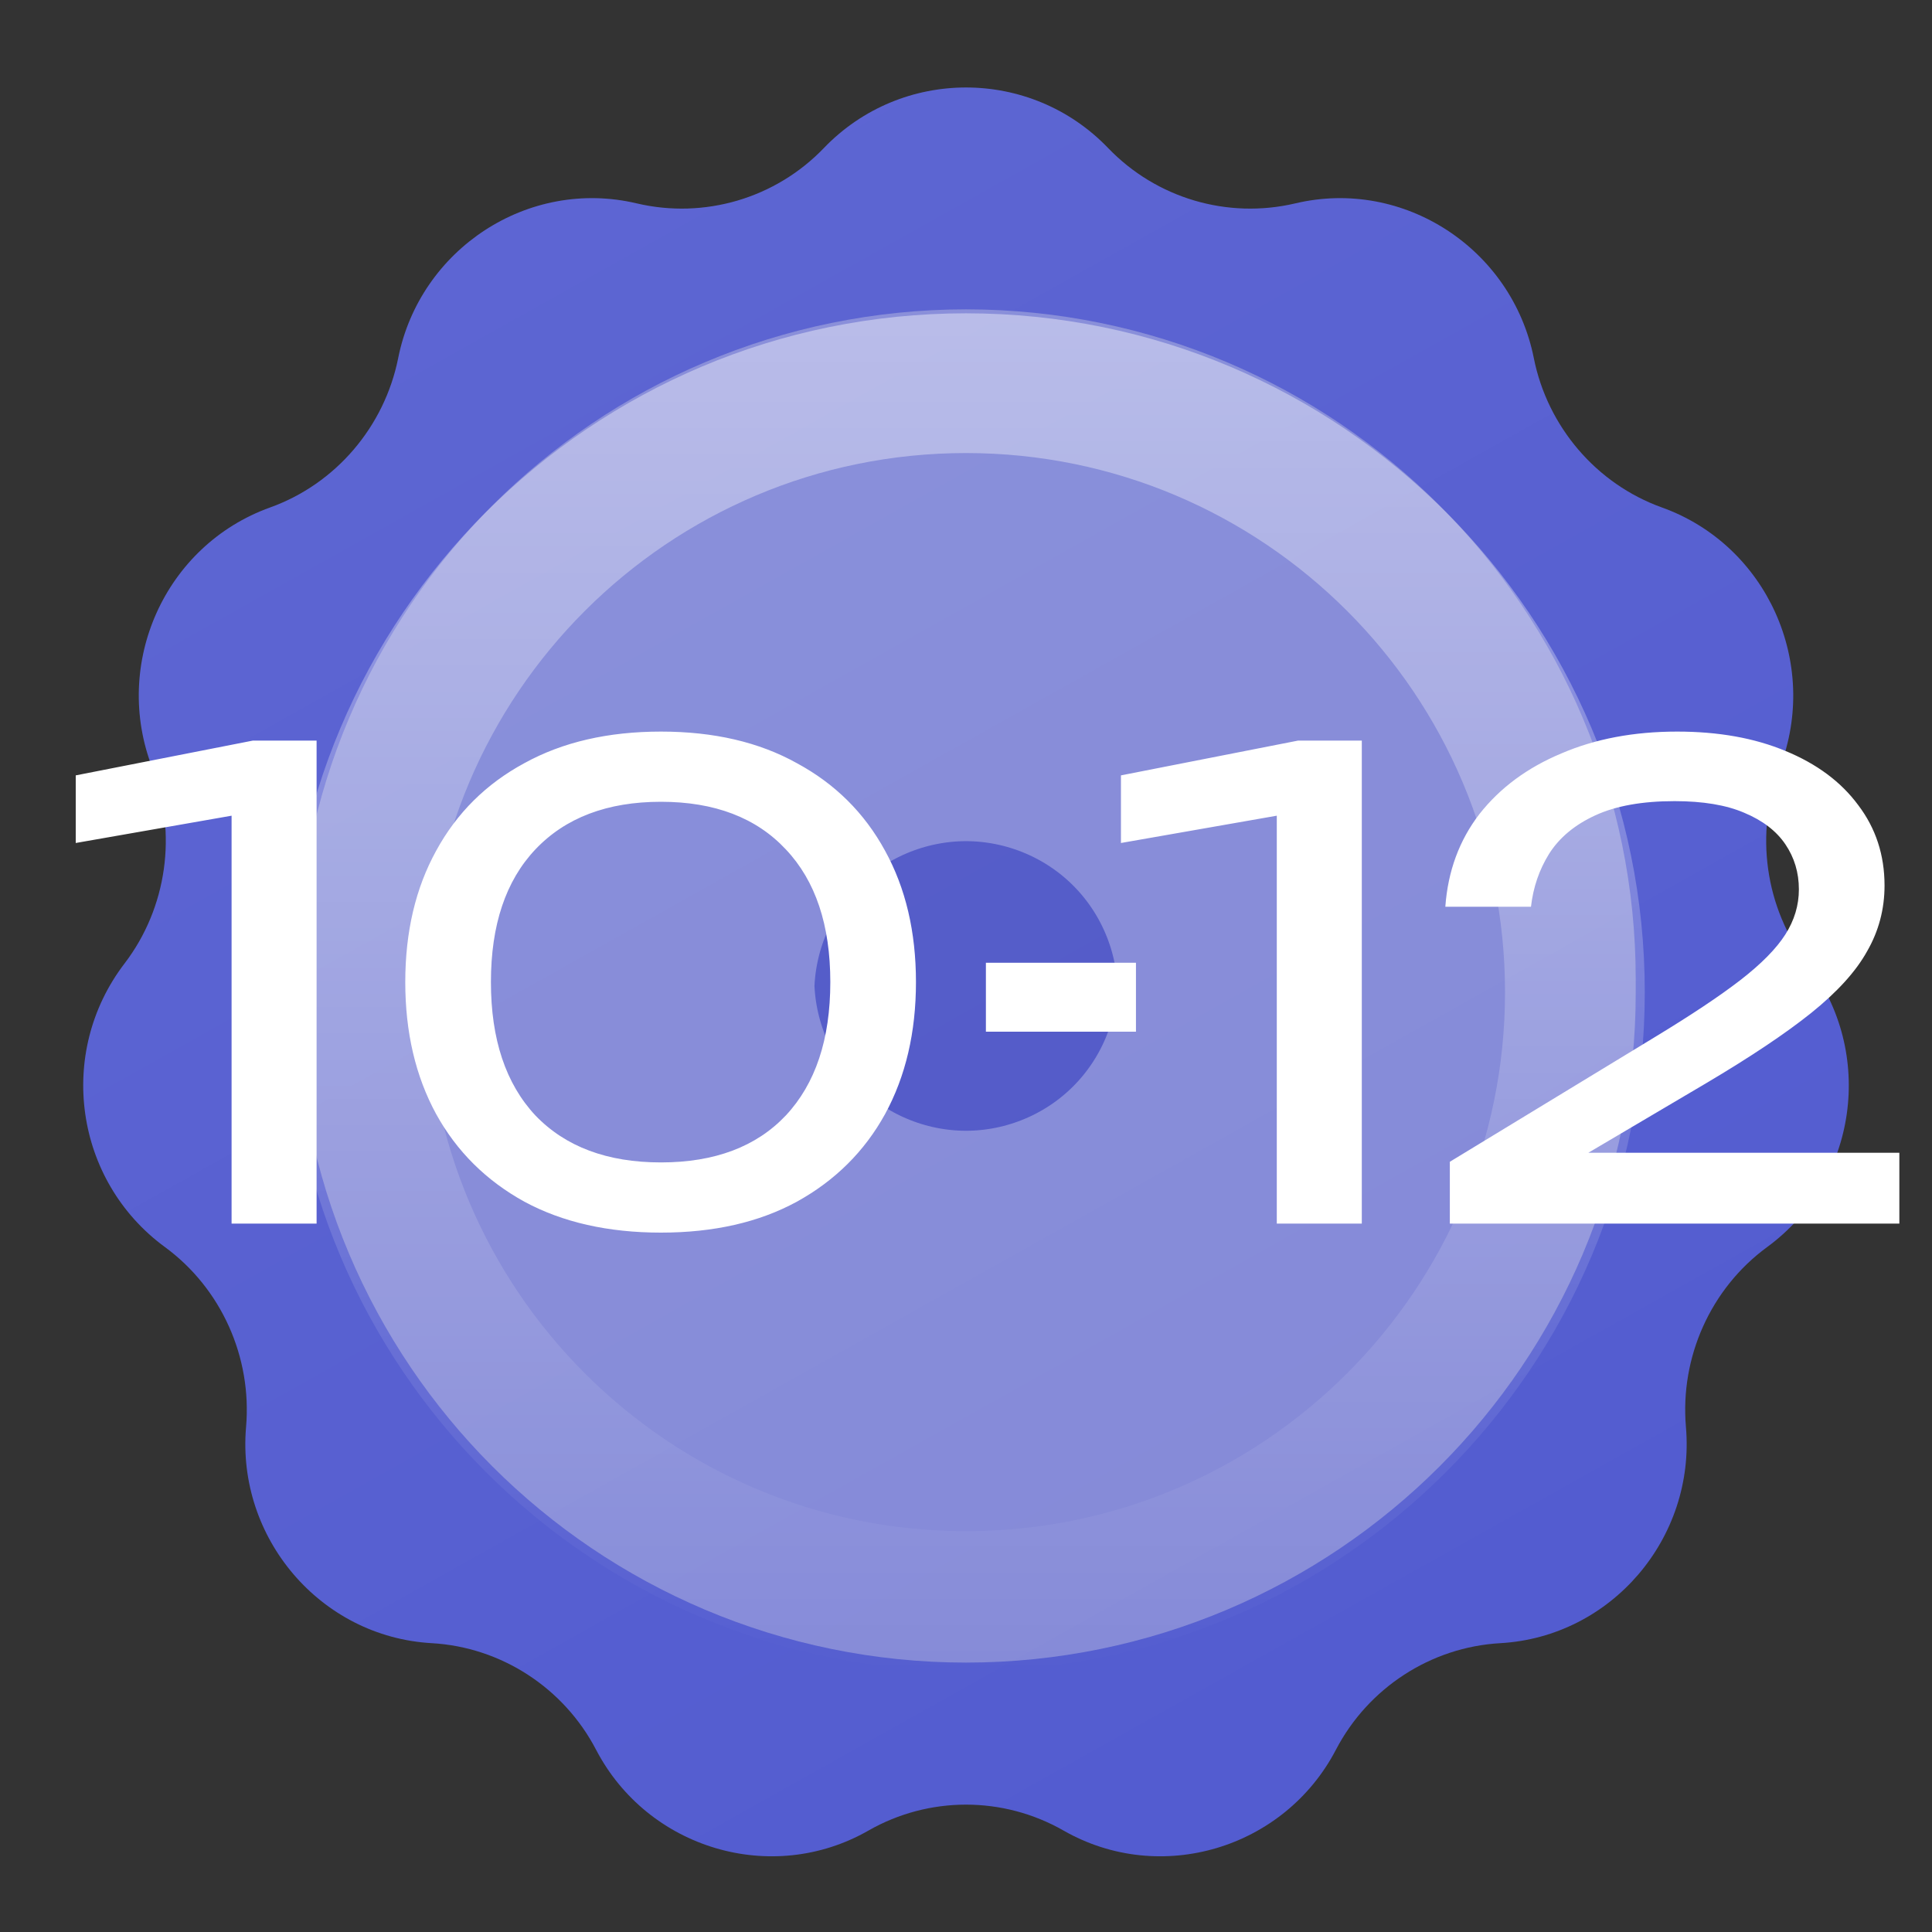
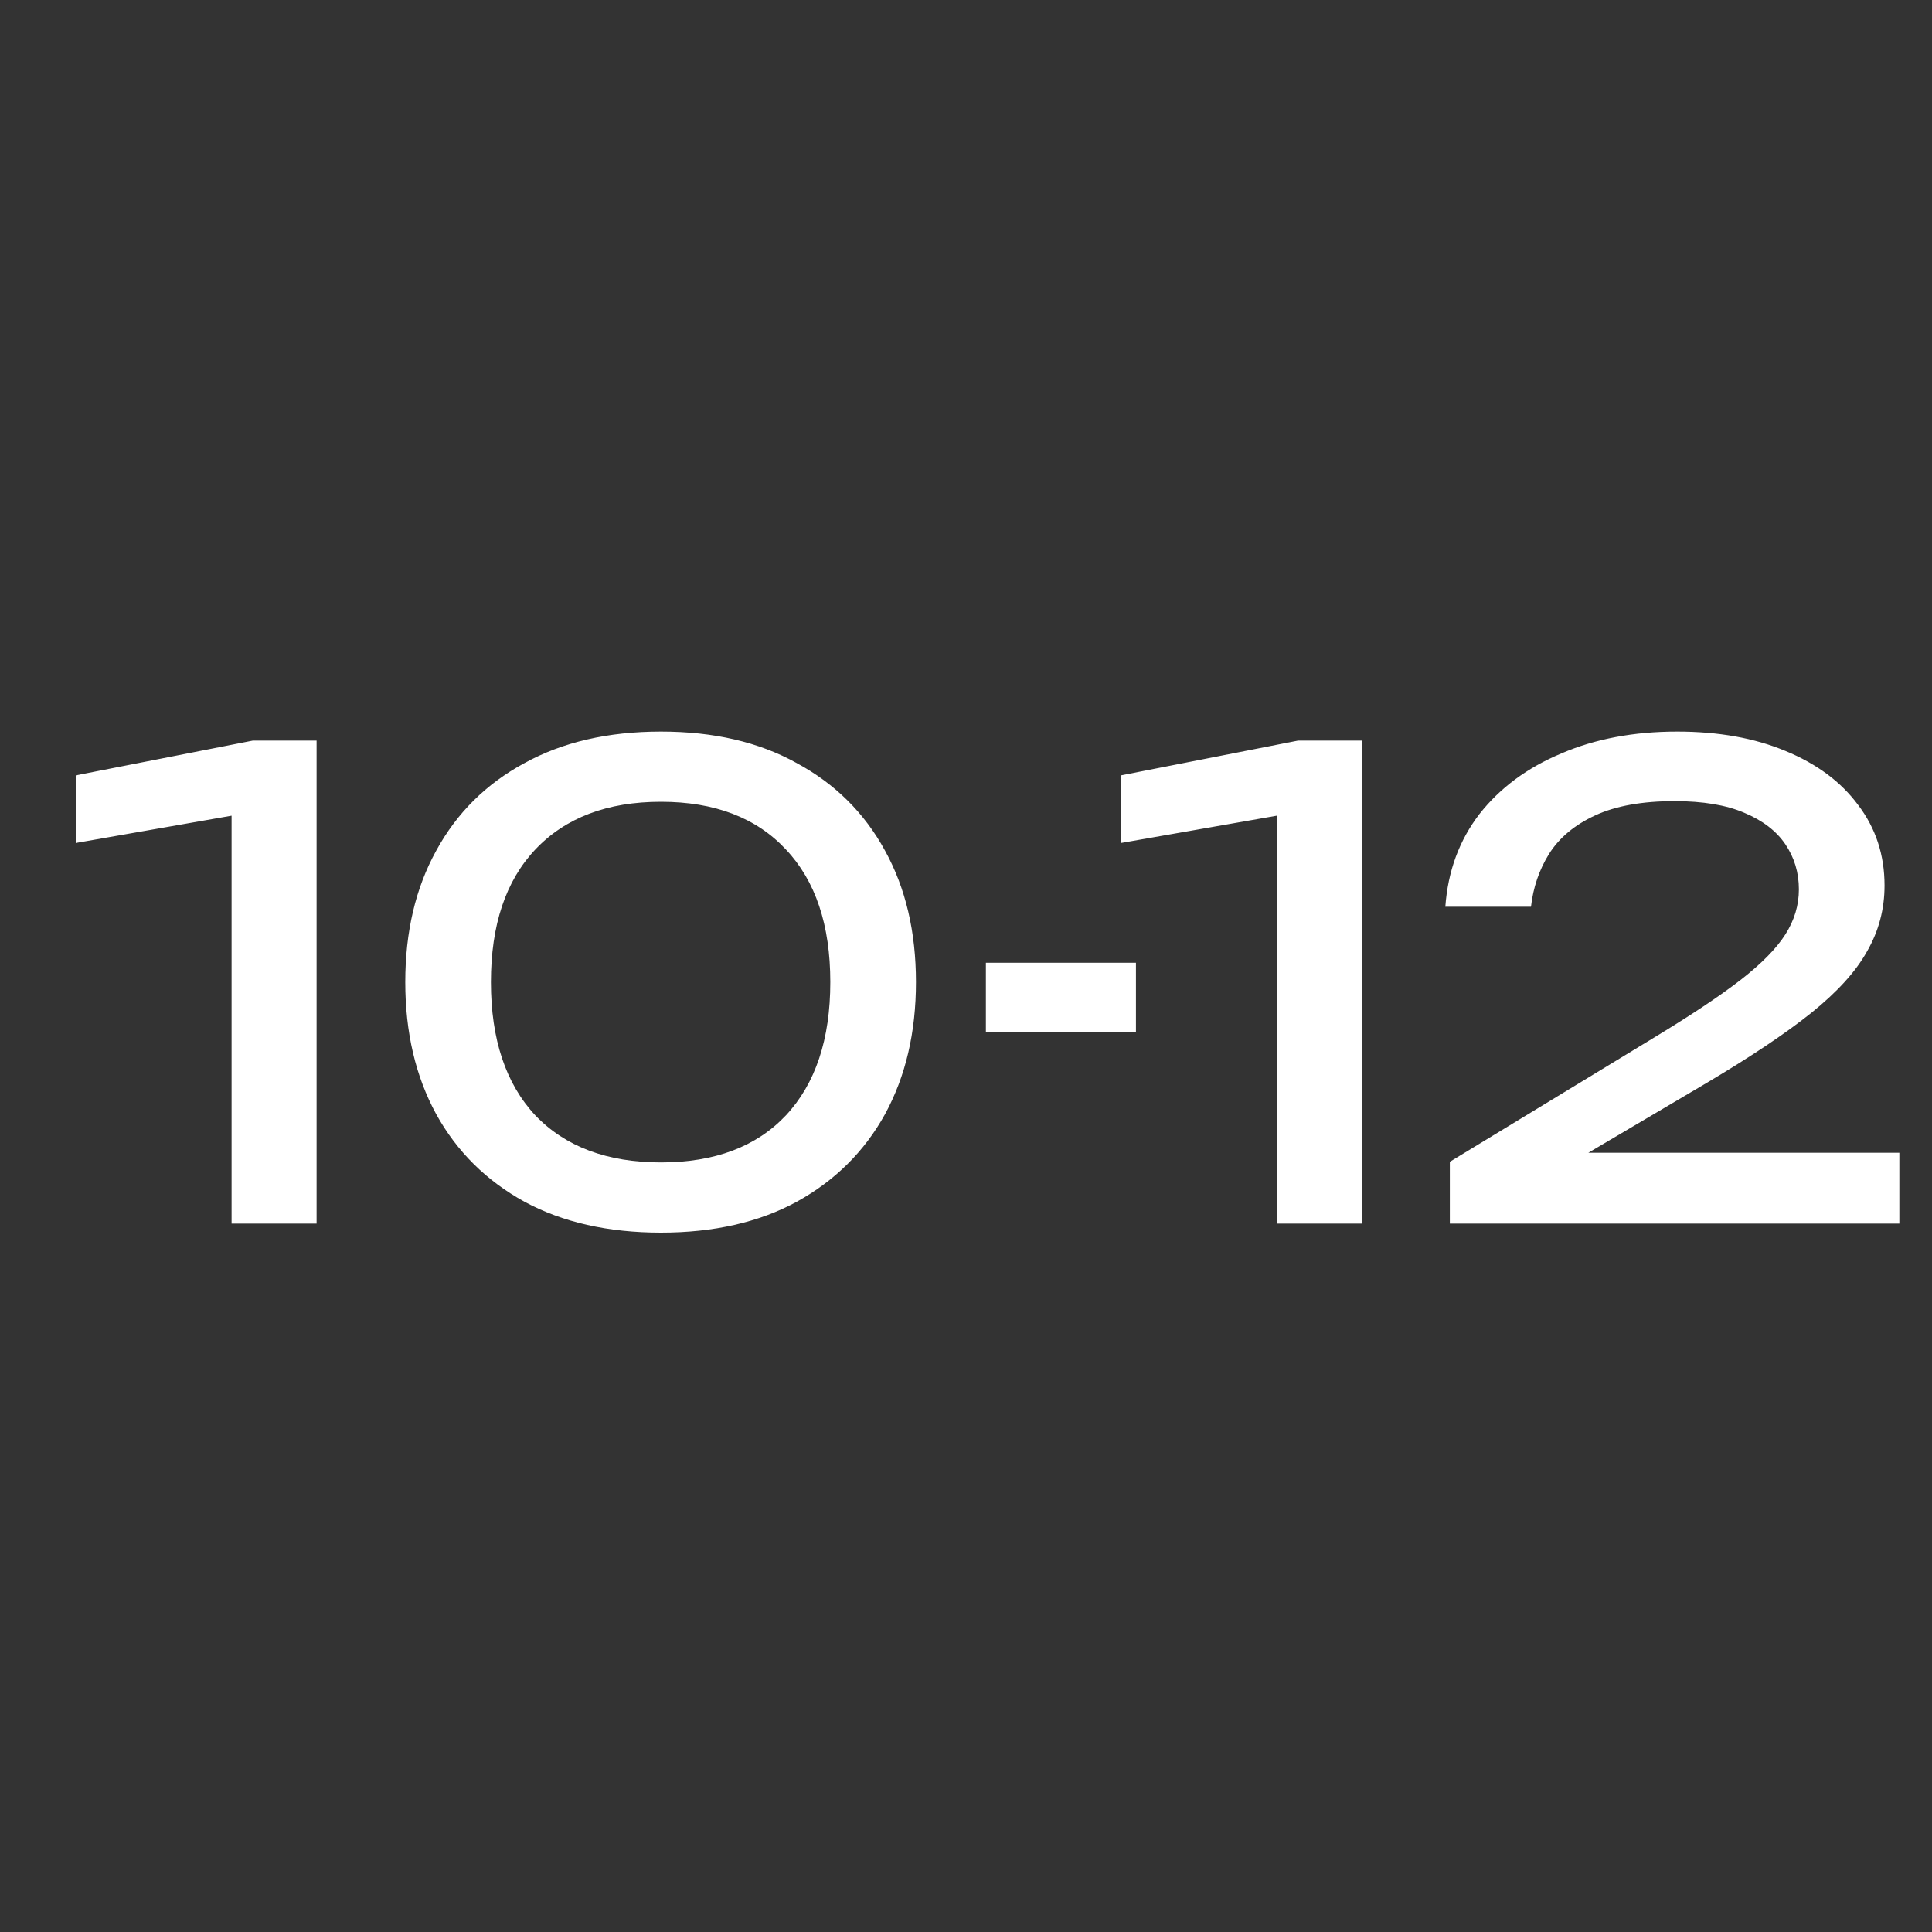
<svg xmlns="http://www.w3.org/2000/svg" width="30" height="30" viewBox="0 0 30 30" fill="none">
  <rect x="0" y="0" width="30" height="30" fill="#333333" stroke="none" />
-   <path d="M12.793 2.299C13.997 1.045 16.003 1.045 17.207 2.299V2.299C17.956 3.079 19.061 3.406 20.114 3.158V3.158C21.797 2.76 23.479 3.865 23.817 5.561V5.561C24.029 6.624 24.786 7.514 25.806 7.88V7.88C27.439 8.467 28.261 10.304 27.636 11.923V11.923C27.244 12.937 27.405 14.097 28.066 14.961V14.961C29.125 16.345 28.845 18.335 27.439 19.365V19.365C26.563 20.007 26.086 21.075 26.179 22.157V22.157C26.328 23.881 25.025 25.417 23.297 25.515V25.515C22.216 25.576 21.244 26.211 20.744 27.17V27.17C19.943 28.706 18.018 29.285 16.515 28.425V28.425C15.576 27.888 14.424 27.888 13.485 28.425V28.425C11.982 29.285 10.057 28.706 9.256 27.17V27.17C8.756 26.211 7.784 25.576 6.703 25.515V25.515C4.975 25.417 3.672 23.881 3.821 22.157V22.157C3.914 21.075 3.437 20.007 2.562 19.365V19.365C1.156 18.335 0.875 16.345 1.934 14.961V14.961C2.594 14.097 2.756 12.937 2.365 11.923V11.923C1.739 10.304 2.56 8.467 4.194 7.88V7.88C5.214 7.514 5.97 6.624 6.183 5.561V5.561C6.521 3.865 8.203 2.76 9.886 3.158V3.158C10.939 3.406 12.044 3.079 12.793 2.299V2.299Z" fill="#5059CF" />
-   <path d="M12.793 2.299C13.997 1.045 16.003 1.045 17.207 2.299V2.299C17.956 3.079 19.061 3.406 20.114 3.158V3.158C21.797 2.76 23.479 3.865 23.817 5.561V5.561C24.029 6.624 24.786 7.514 25.806 7.88V7.88C27.439 8.467 28.261 10.304 27.636 11.923V11.923C27.244 12.937 27.405 14.097 28.066 14.961V14.961C29.125 16.345 28.845 18.335 27.439 19.365V19.365C26.563 20.007 26.086 21.075 26.179 22.157V22.157C26.328 23.881 25.025 25.417 23.297 25.515V25.515C22.216 25.576 21.244 26.211 20.744 27.17V27.17C19.943 28.706 18.018 29.285 16.515 28.425V28.425C15.576 27.888 14.424 27.888 13.485 28.425V28.425C11.982 29.285 10.057 28.706 9.256 27.17V27.17C8.756 26.211 7.784 25.576 6.703 25.515V25.515C4.975 25.417 3.672 23.881 3.821 22.157V22.157C3.914 21.075 3.437 20.007 2.562 19.365V19.365C1.156 18.335 0.875 16.345 1.934 14.961V14.961C2.594 14.097 2.756 12.937 2.365 11.923V11.923C1.739 10.304 2.56 8.467 4.194 7.88V7.88C5.214 7.514 5.97 6.624 6.183 5.561V5.561C6.521 3.865 8.203 2.76 9.886 3.158V3.158C10.939 3.406 12.044 3.079 12.793 2.299V2.299Z" fill="url(#paint0_linear_400_163)" fill-opacity="0.1" />
-   <path d="M4.6 15.203C4.6 9.459 9.256 4.803 15 4.803V4.803C20.743 4.803 25.4 9.459 25.4 15.203V15.417C25.4 21.161 20.743 25.817 15 25.817V25.817C9.256 25.817 4.6 21.161 4.6 15.417V15.203Z" fill="black" fill-opacity="0.04" />
-   <path d="M19.022 15.203V15.417C19.022 17.638 17.221 19.439 15 19.439C12.778 19.439 10.977 17.638 10.977 15.417V15.203C10.977 12.981 12.778 11.181 15 11.181C17.221 11.181 19.022 12.981 19.022 15.203Z" stroke="white" stroke-opacity="0.3" stroke-width="12.755" />
  <path d="M4.916 11.5V19H3.596V11.9L4.316 12.54L1.176 13.09V12.04L3.926 11.5H4.916ZM10.263 19.14C9.443 19.14 8.736 18.98 8.143 18.66C7.55 18.333 7.093 17.88 6.773 17.3C6.453 16.713 6.293 16.03 6.293 15.25C6.293 14.47 6.453 13.79 6.773 13.21C7.093 12.623 7.55 12.17 8.143 11.85C8.736 11.523 9.443 11.36 10.263 11.36C11.083 11.36 11.786 11.523 12.373 11.85C12.966 12.17 13.423 12.623 13.743 13.21C14.063 13.79 14.223 14.47 14.223 15.25C14.223 16.03 14.063 16.713 13.743 17.3C13.423 17.88 12.966 18.333 12.373 18.66C11.786 18.98 11.083 19.14 10.263 19.14ZM10.263 18.05C11.096 18.05 11.743 17.807 12.203 17.32C12.663 16.827 12.893 16.137 12.893 15.25C12.893 14.363 12.663 13.677 12.203 13.19C11.743 12.697 11.096 12.45 10.263 12.45C9.43 12.45 8.78 12.697 8.313 13.19C7.853 13.677 7.623 14.363 7.623 15.25C7.623 16.137 7.853 16.827 8.313 17.32C8.78 17.807 9.43 18.05 10.263 18.05ZM15.309 14.95H17.639V16.02H15.309V14.95ZM21.146 11.5V19H19.826V11.9L20.546 12.54L17.406 13.09V12.04L20.156 11.5H21.146ZM22.443 14.08C22.483 13.527 22.66 13.047 22.973 12.64C23.293 12.233 23.717 11.92 24.243 11.7C24.77 11.473 25.37 11.36 26.043 11.36C26.683 11.36 27.243 11.46 27.723 11.66C28.21 11.86 28.587 12.14 28.853 12.5C29.127 12.86 29.263 13.277 29.263 13.75C29.263 14.117 29.173 14.457 28.993 14.77C28.82 15.083 28.53 15.403 28.123 15.73C27.723 16.05 27.18 16.413 26.493 16.82L24.003 18.29L23.833 17.9H29.493V19H22.513V18.04L25.703 16.1C26.263 15.76 26.703 15.467 27.023 15.22C27.35 14.967 27.583 14.73 27.723 14.51C27.863 14.29 27.933 14.057 27.933 13.81C27.933 13.55 27.863 13.317 27.723 13.11C27.583 12.903 27.37 12.74 27.083 12.62C26.803 12.5 26.443 12.44 26.003 12.44C25.503 12.44 25.093 12.513 24.773 12.66C24.453 12.807 24.213 13.007 24.053 13.26C23.9 13.507 23.807 13.78 23.773 14.08H22.443Z" fill="white" />
-   <path d="M25.54 15.406C25.54 21.227 20.821 25.946 14.999 25.946C9.178 25.946 4.459 21.227 4.459 15.406C4.459 9.584 9.178 4.865 14.999 4.865C20.821 4.865 25.54 9.584 25.54 15.406ZM6.629 15.406C6.629 20.029 10.377 23.776 14.999 23.776C19.622 23.776 23.37 20.029 23.37 15.406C23.37 10.783 19.622 7.035 14.999 7.035C10.377 7.035 6.629 10.783 6.629 15.406Z" fill="url(#paint1_linear_400_163)" fill-opacity="0.5" />
  <defs>
    <linearGradient id="paint0_linear_400_163" x1="-5.152" y1="-2.344" x2="17.637" y2="38.333" gradientUnits="userSpaceOnUse">
      <stop stop-color="white" />
      <stop offset="1" stop-color="white" stop-opacity="0" />
    </linearGradient>
    <linearGradient id="paint1_linear_400_163" x1="14.999" y1="4.865" x2="14.999" y2="25.946" gradientUnits="userSpaceOnUse">
      <stop stop-color="white" />
      <stop offset="0" stop-color="white" stop-opacity="0.81" />
      <stop offset="1" stop-color="white" stop-opacity="0" />
    </linearGradient>
  </defs>
</svg>